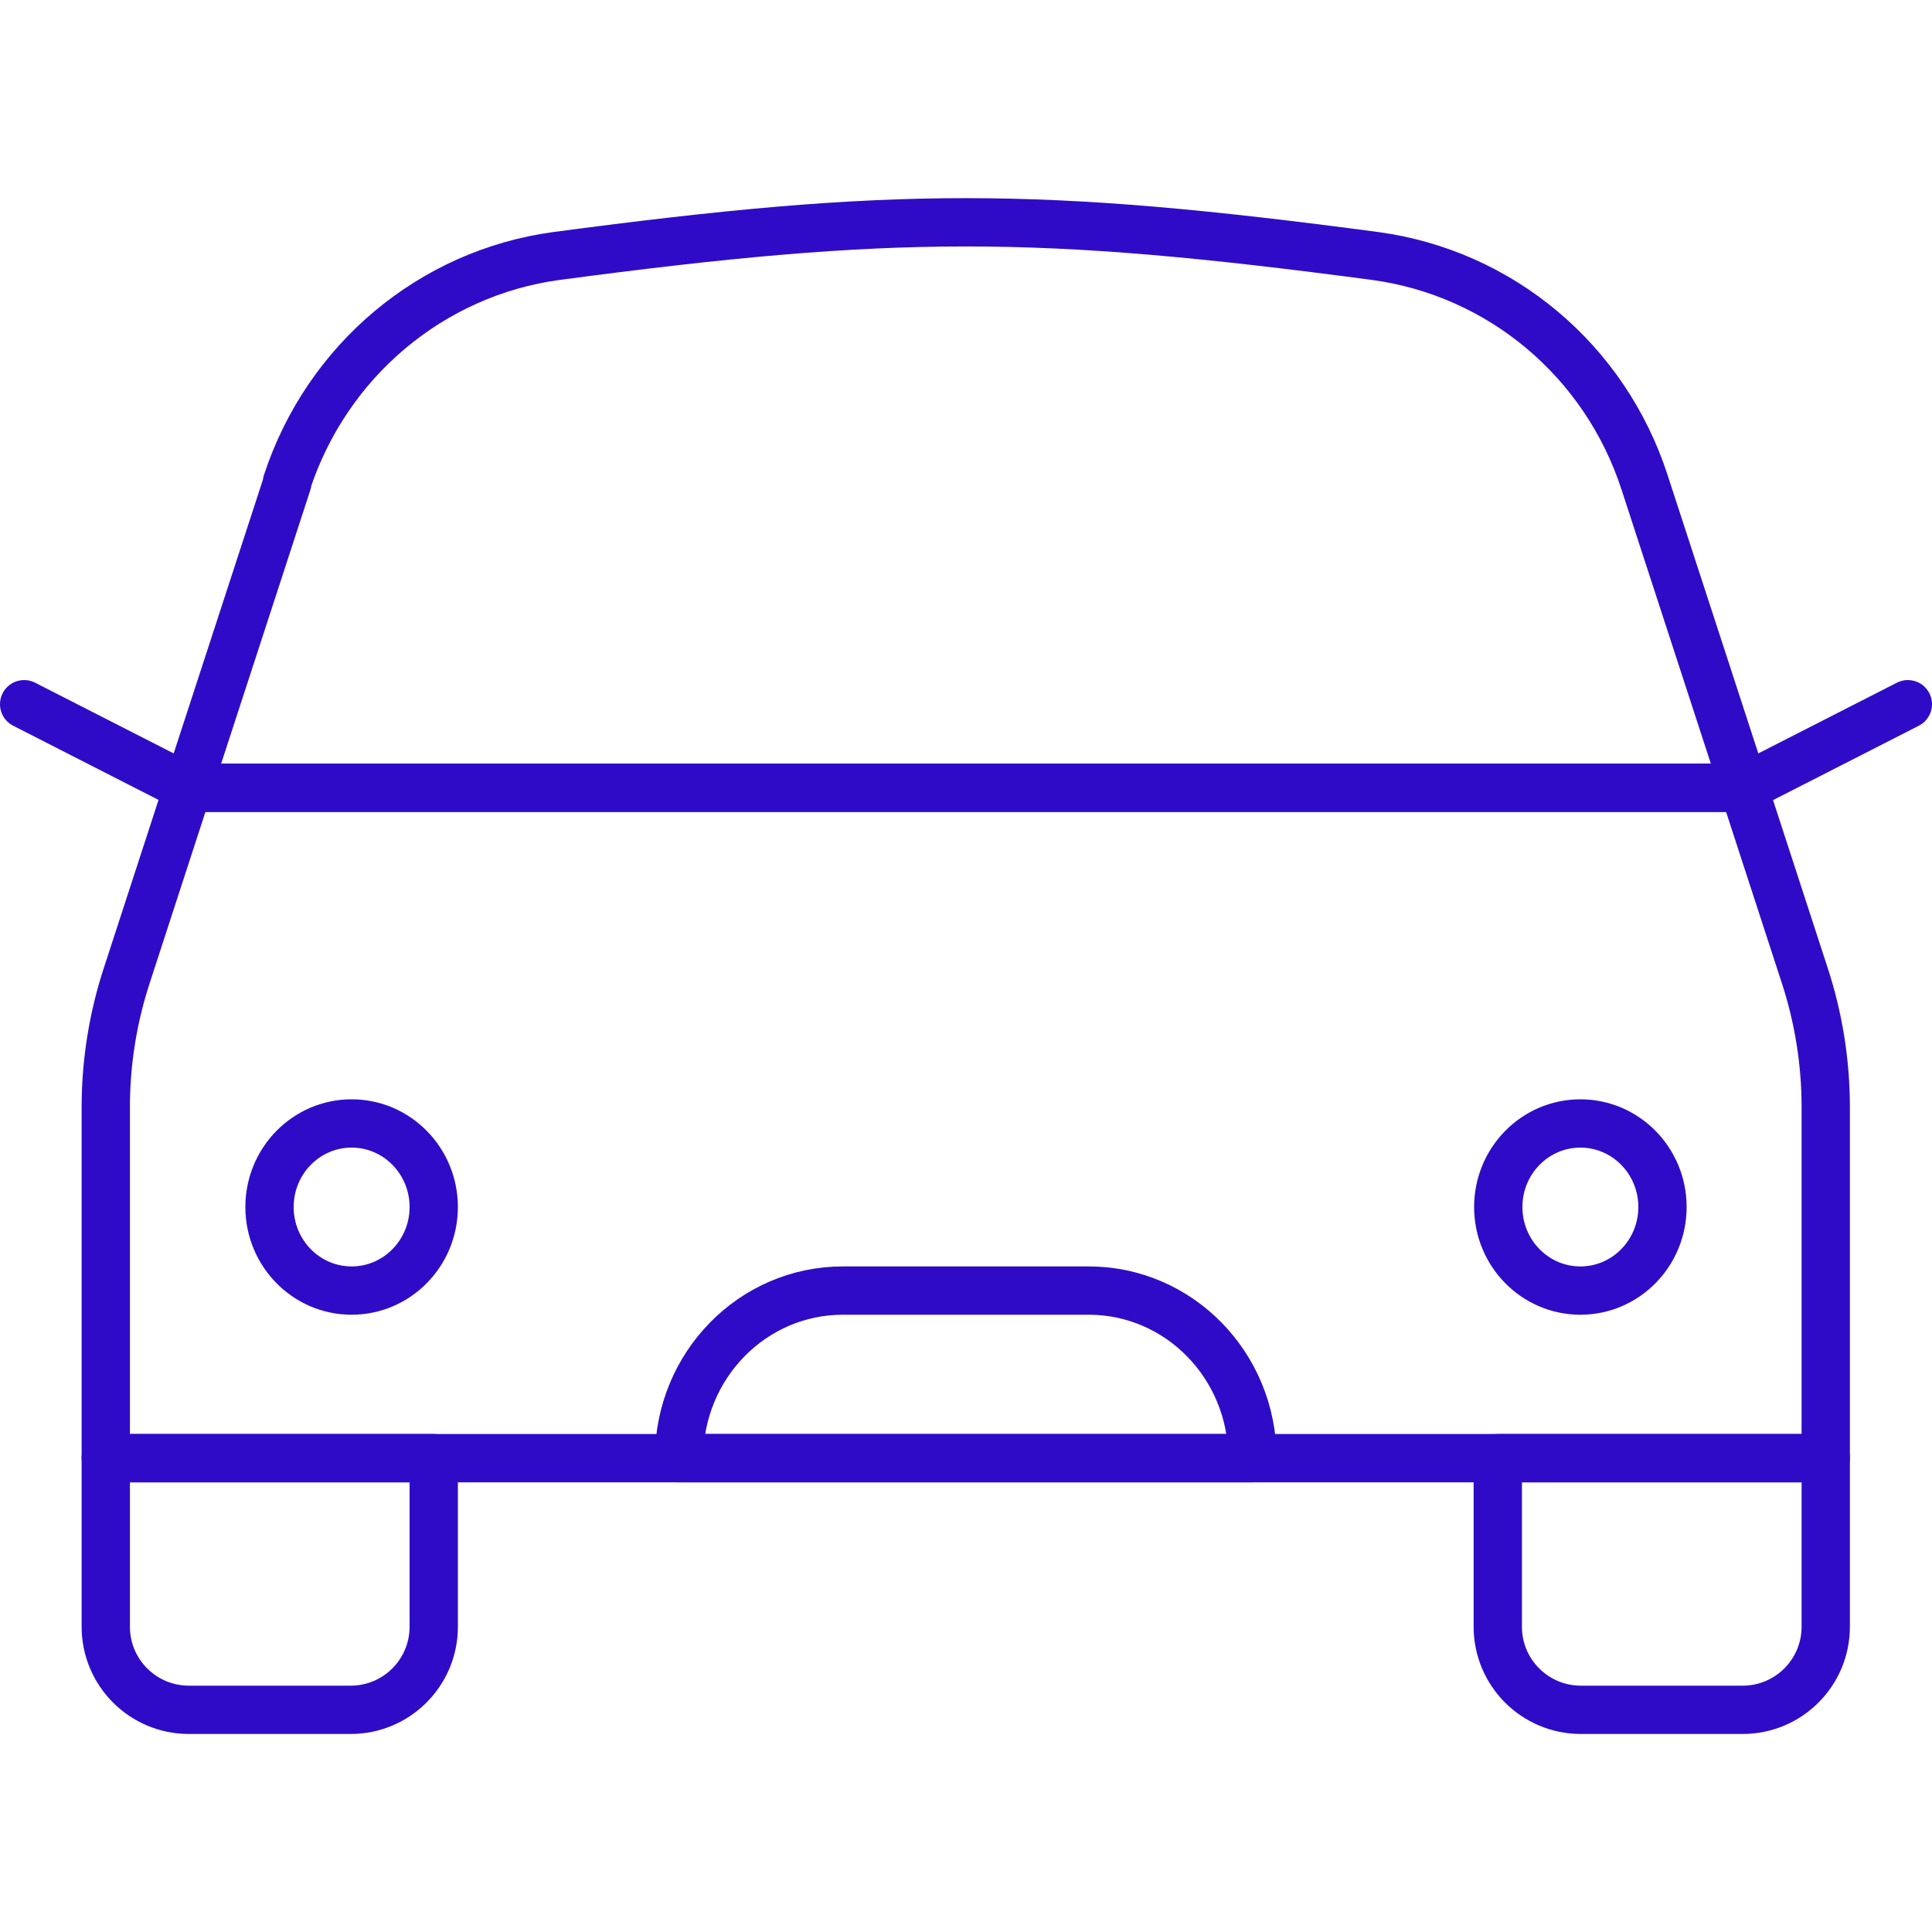
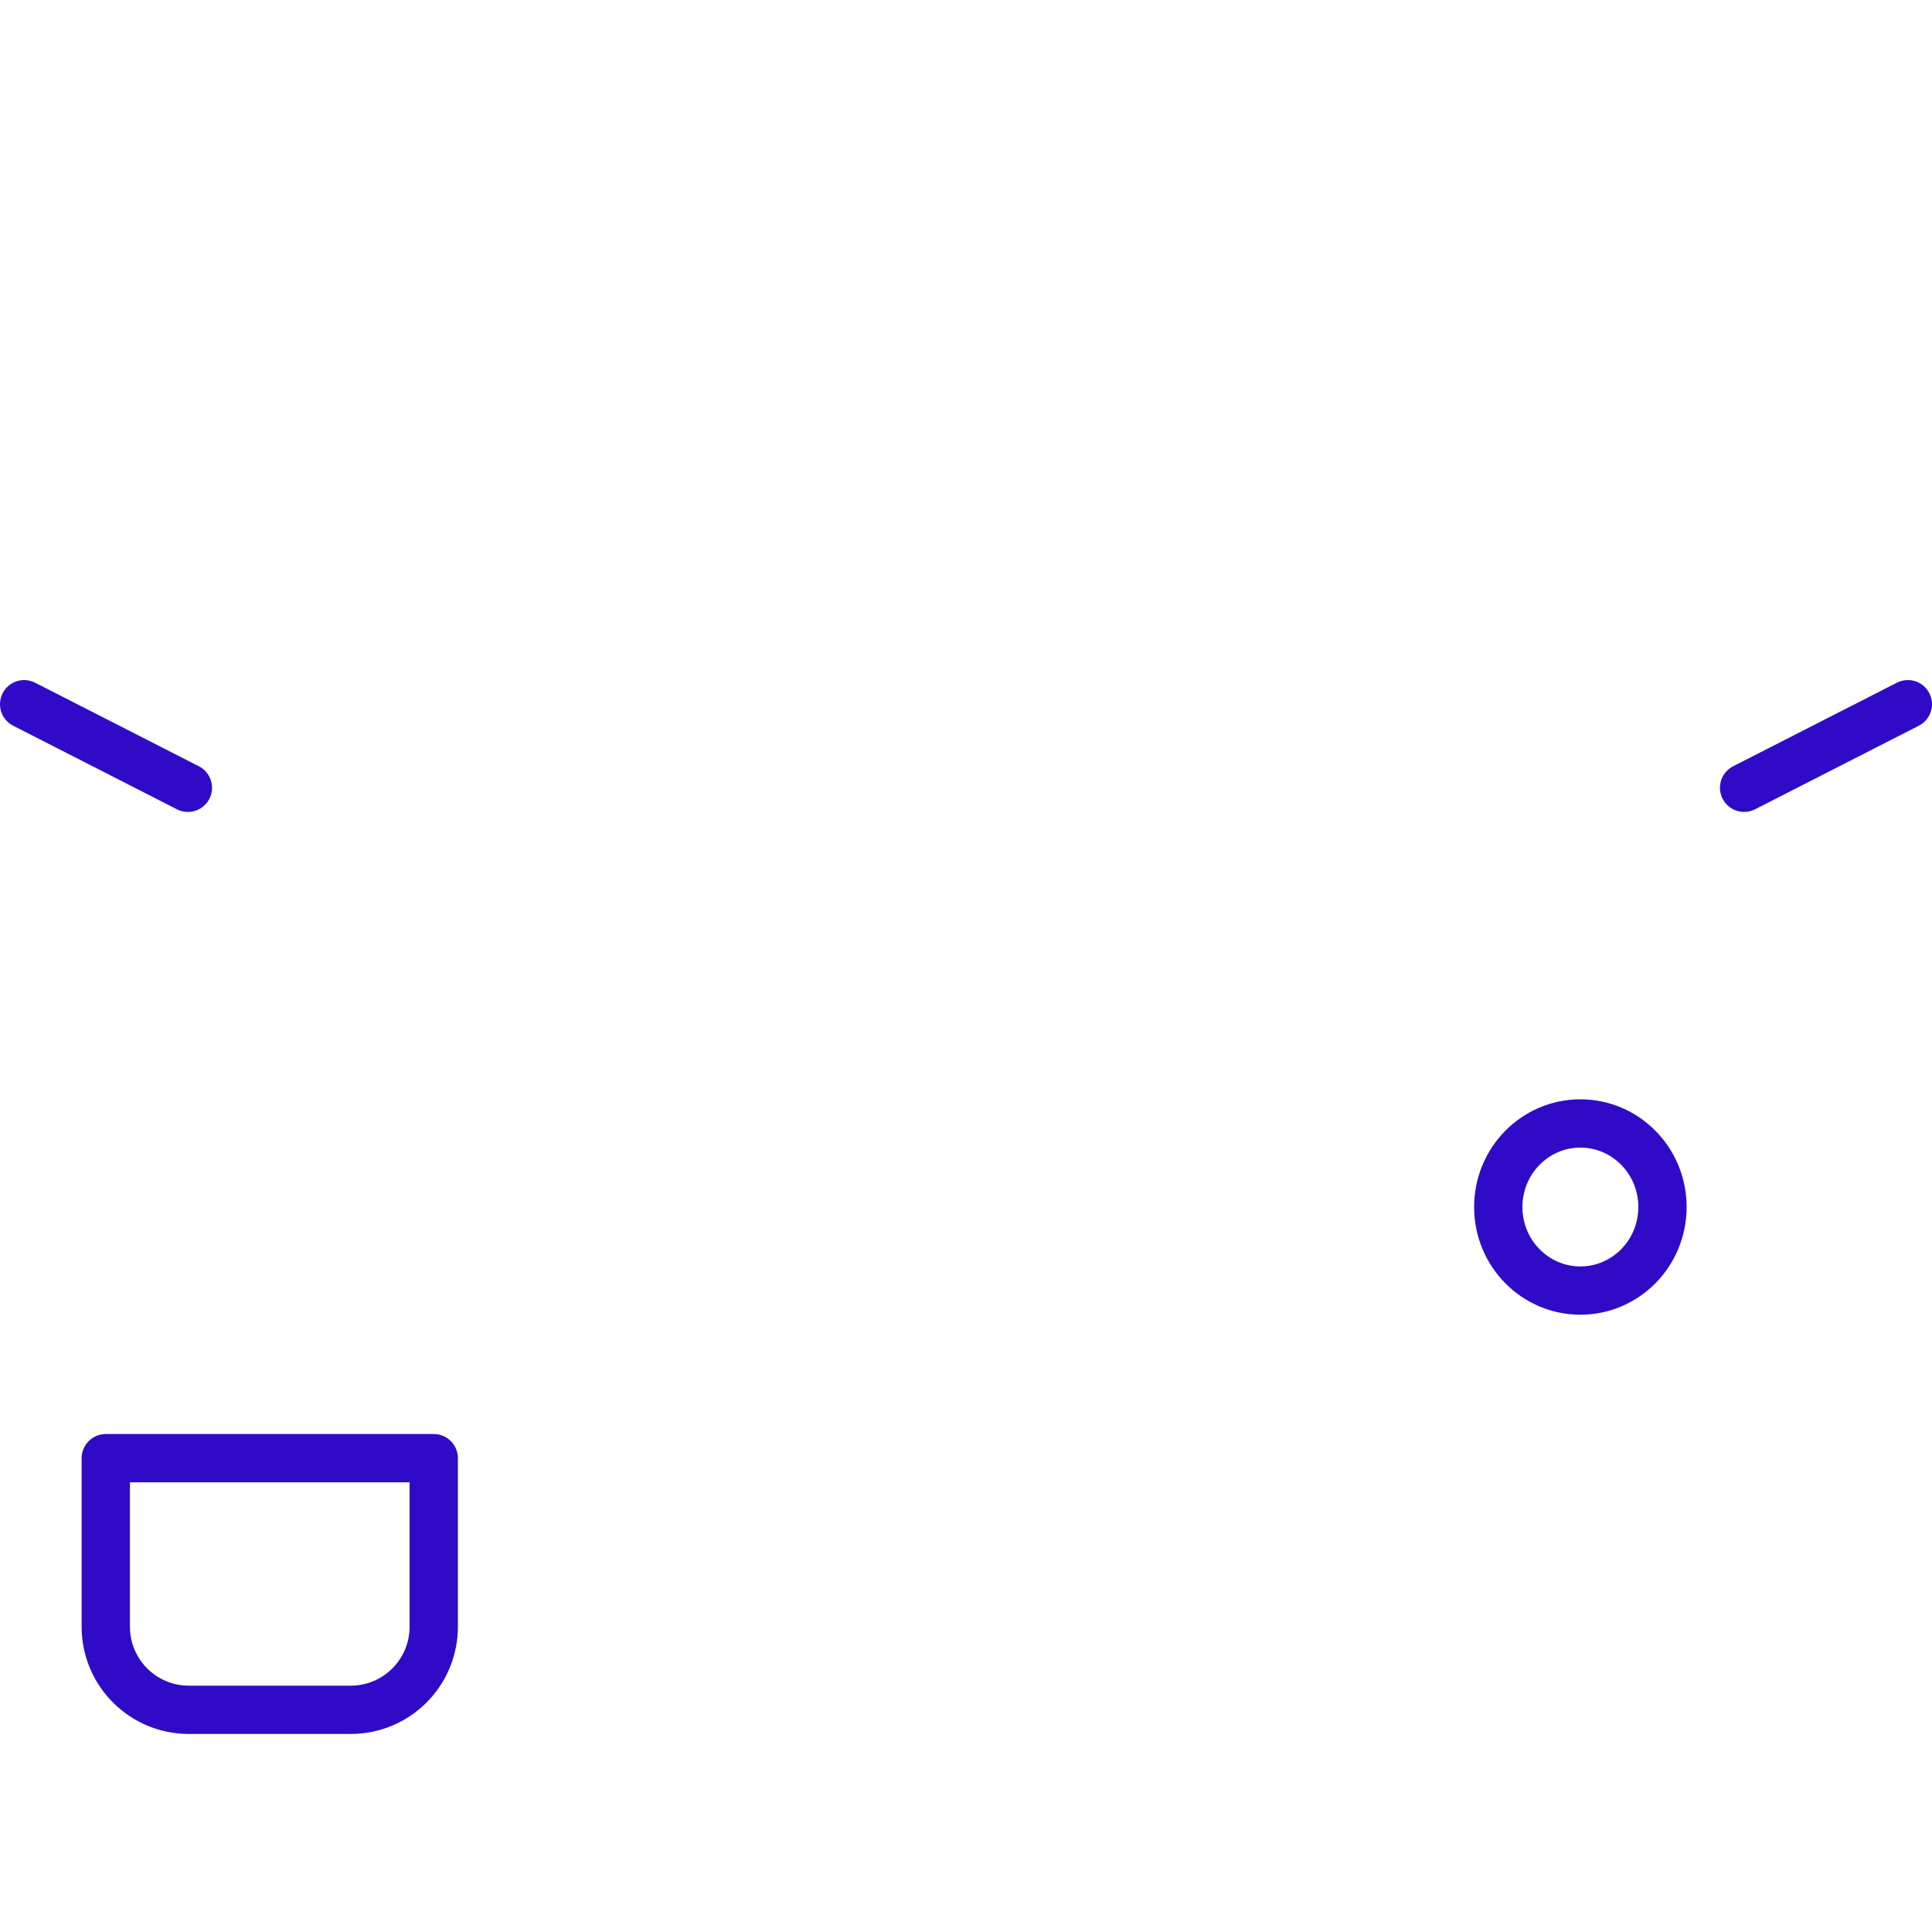
<svg xmlns="http://www.w3.org/2000/svg" id="_レイヤー_1" viewBox="0 0 40 40">
  <defs>
    <style>.cls-1{fill:none;stroke:#300bc7;stroke-linecap:round;stroke-linejoin:round;}</style>
  </defs>
-   <path class="cls-1" d="M36.11,16.31H3.89l-1.26,3.87c-.29.88-.44,1.81-.44,2.74v7.27h35.61v-7.27c0-.93-.15-1.86-.44-2.74l-1.26-3.87Z" />
-   <path class="cls-1" d="M5.95,9.99l-2.06,6.32h32.22l-2.06-6.32c-.82-2.53-2.99-4.34-5.58-4.69-6.99-.93-9.96-.93-16.95,0-2.58.35-4.75,2.16-5.58,4.69Z" />
  <line class="cls-1" x1=".5" y1="14.58" x2="3.89" y2="16.31" />
  <line class="cls-1" x1="36.11" y1="16.31" x2="39.5" y2="14.58" />
  <path class="cls-1" d="M2.2,30.19h6.78v3.49c0,.95-.77,1.72-1.72,1.72h-3.35c-.95,0-1.72-.77-1.72-1.72v-3.49h0Z" />
-   <path class="cls-1" d="M31.02,30.19h6.78v3.49c0,.95-.77,1.72-1.72,1.72h-3.35c-.95,0-1.72-.77-1.72-1.72v-3.49h0Z" />
-   <ellipse class="cls-1" cx="7.28" cy="24.99" rx="1.7" ry="1.73" />
  <ellipse class="cls-1" cx="32.72" cy="24.99" rx="1.7" ry="1.73" />
-   <path class="cls-1" d="M25.93,30.19h-11.87c0-1.92,1.52-3.47,3.39-3.47h5.09c1.87,0,3.39,1.55,3.39,3.47h0Z" />
</svg>